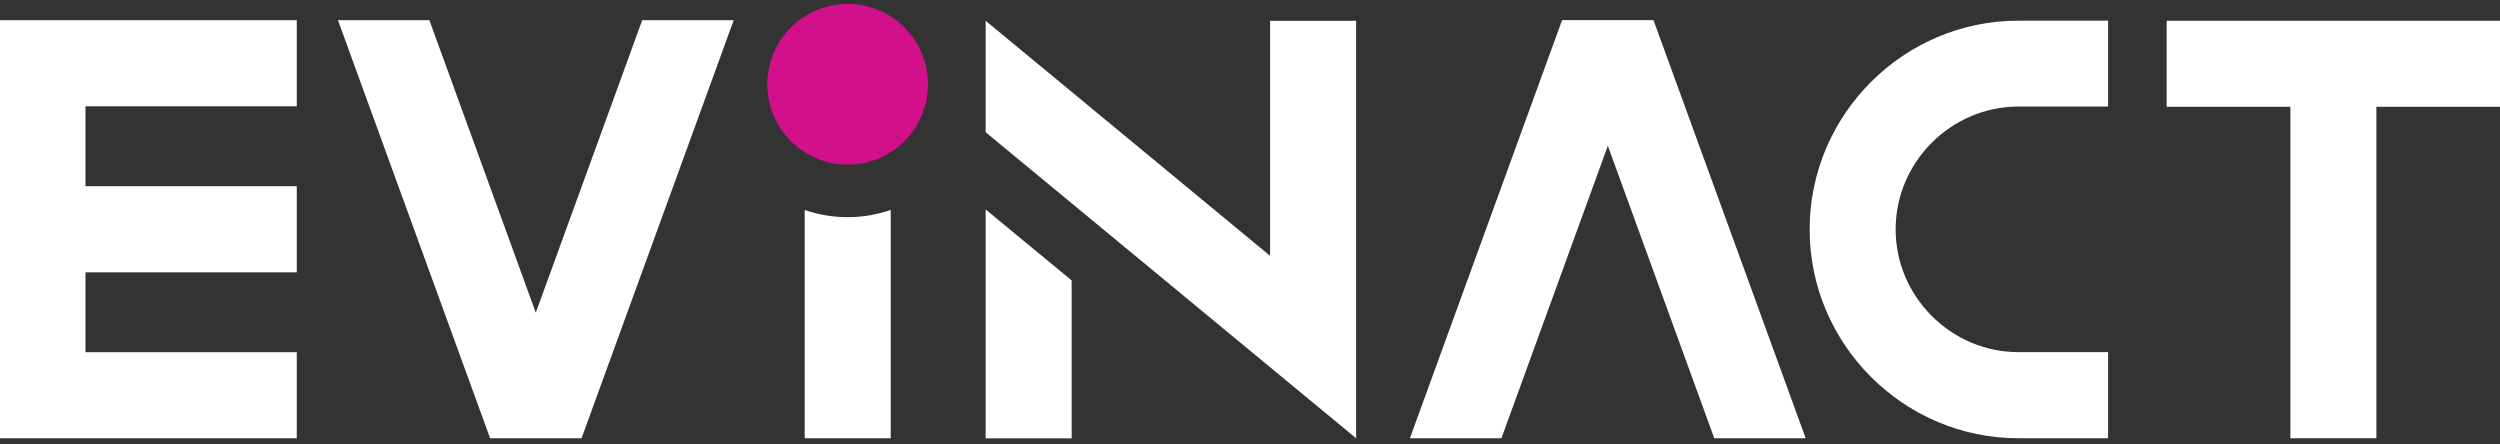
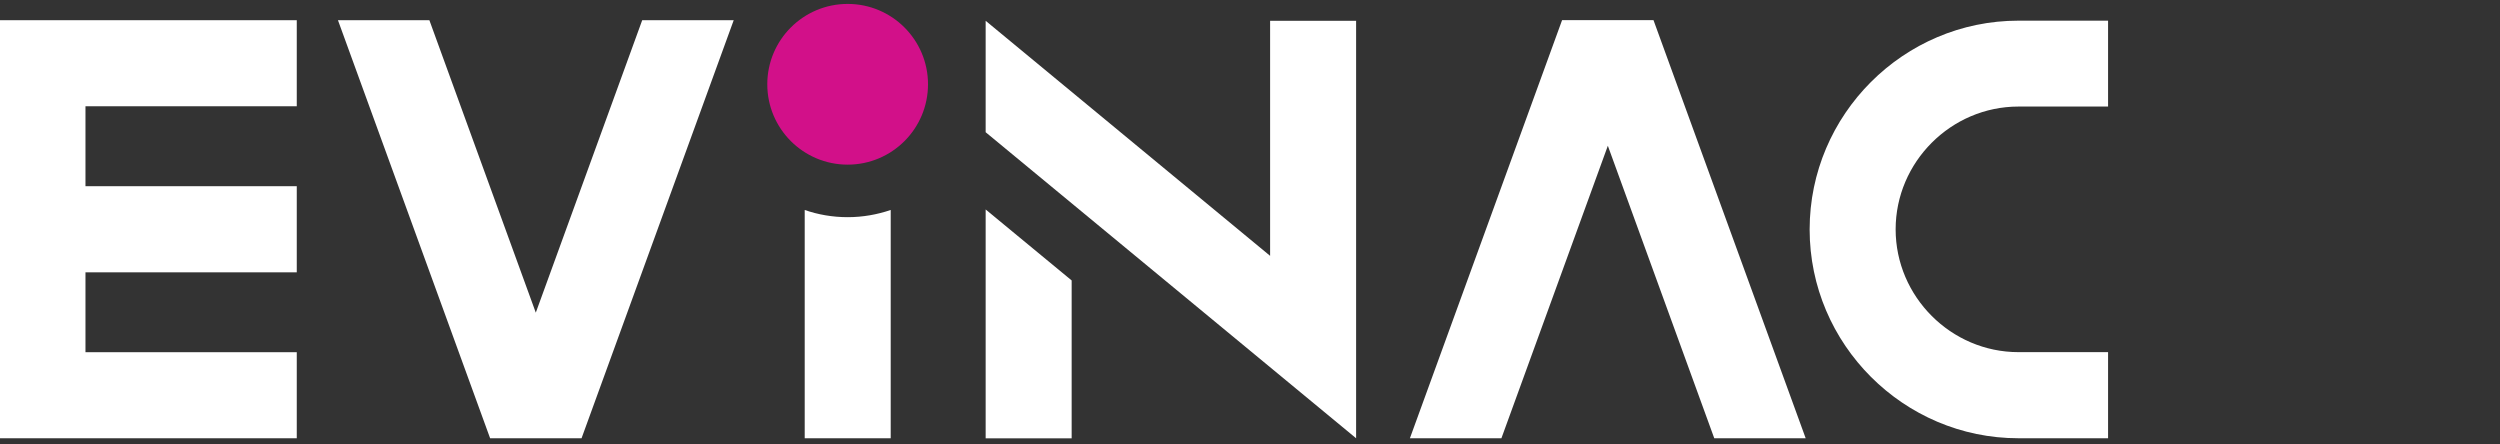
<svg xmlns="http://www.w3.org/2000/svg" fill="none" height="32" viewBox="0 0 180 32" width="180">
  <rect x="0" y="0" width="180" height="32" fill="#333333" stroke="none" />
  <g fill="#fff">
    <path d="m46.246 1.452h6.582l-10.957 30.103h-6.582l-10.957-30.103h6.582l7.663 21.059 7.663-21.059z" />
    <path d="m97.64 1.497v30.058l-26.673-22.035v-8.023l20.481 16.924v-16.924zm-26.673 13.577v16.488h6.192v-11.37l-6.192-5.111z" />
    <path d="m108.095 31.554h-6.582l10.957-30.103h6.582l10.957 30.103h-6.582l-7.662-21.059-7.663 21.059z" />
    <path d="m151.781 25.37v6.184h-6.454c-8.263 0-15.033-6.762-15.033-15.033 0-8.27 6.762-15.033 15.033-15.033h6.454v6.184h-6.454c-4.848 0-8.841 3.993-8.841 8.841s3.993 8.841 8.841 8.841h6.454z" />
-     <path d="m171.099 7.688v23.866h-6.192v-23.866h-8.908v-6.192h24.001v6.192h-8.908z" />
    <path d="m21.367 7.651v-6.199h-21.367v30.103h21.367v-6.199h-15.213v-5.749h15.213v-6.199h-15.213v-5.756z" />
    <path d="m61.031 15.636c-1.081 0-2.124-.18-3.092-.518v16.436h6.192v-16.436c-.968.33-2.011.518-3.092.518z" />
  </g>
  <path d="m61.031 11.854c3.196 0 5.786-2.591 5.786-5.786s-2.591-5.786-5.786-5.786-5.786 2.591-5.786 5.786 2.591 5.786 5.786 5.786z" fill="#d21089" />
</svg>